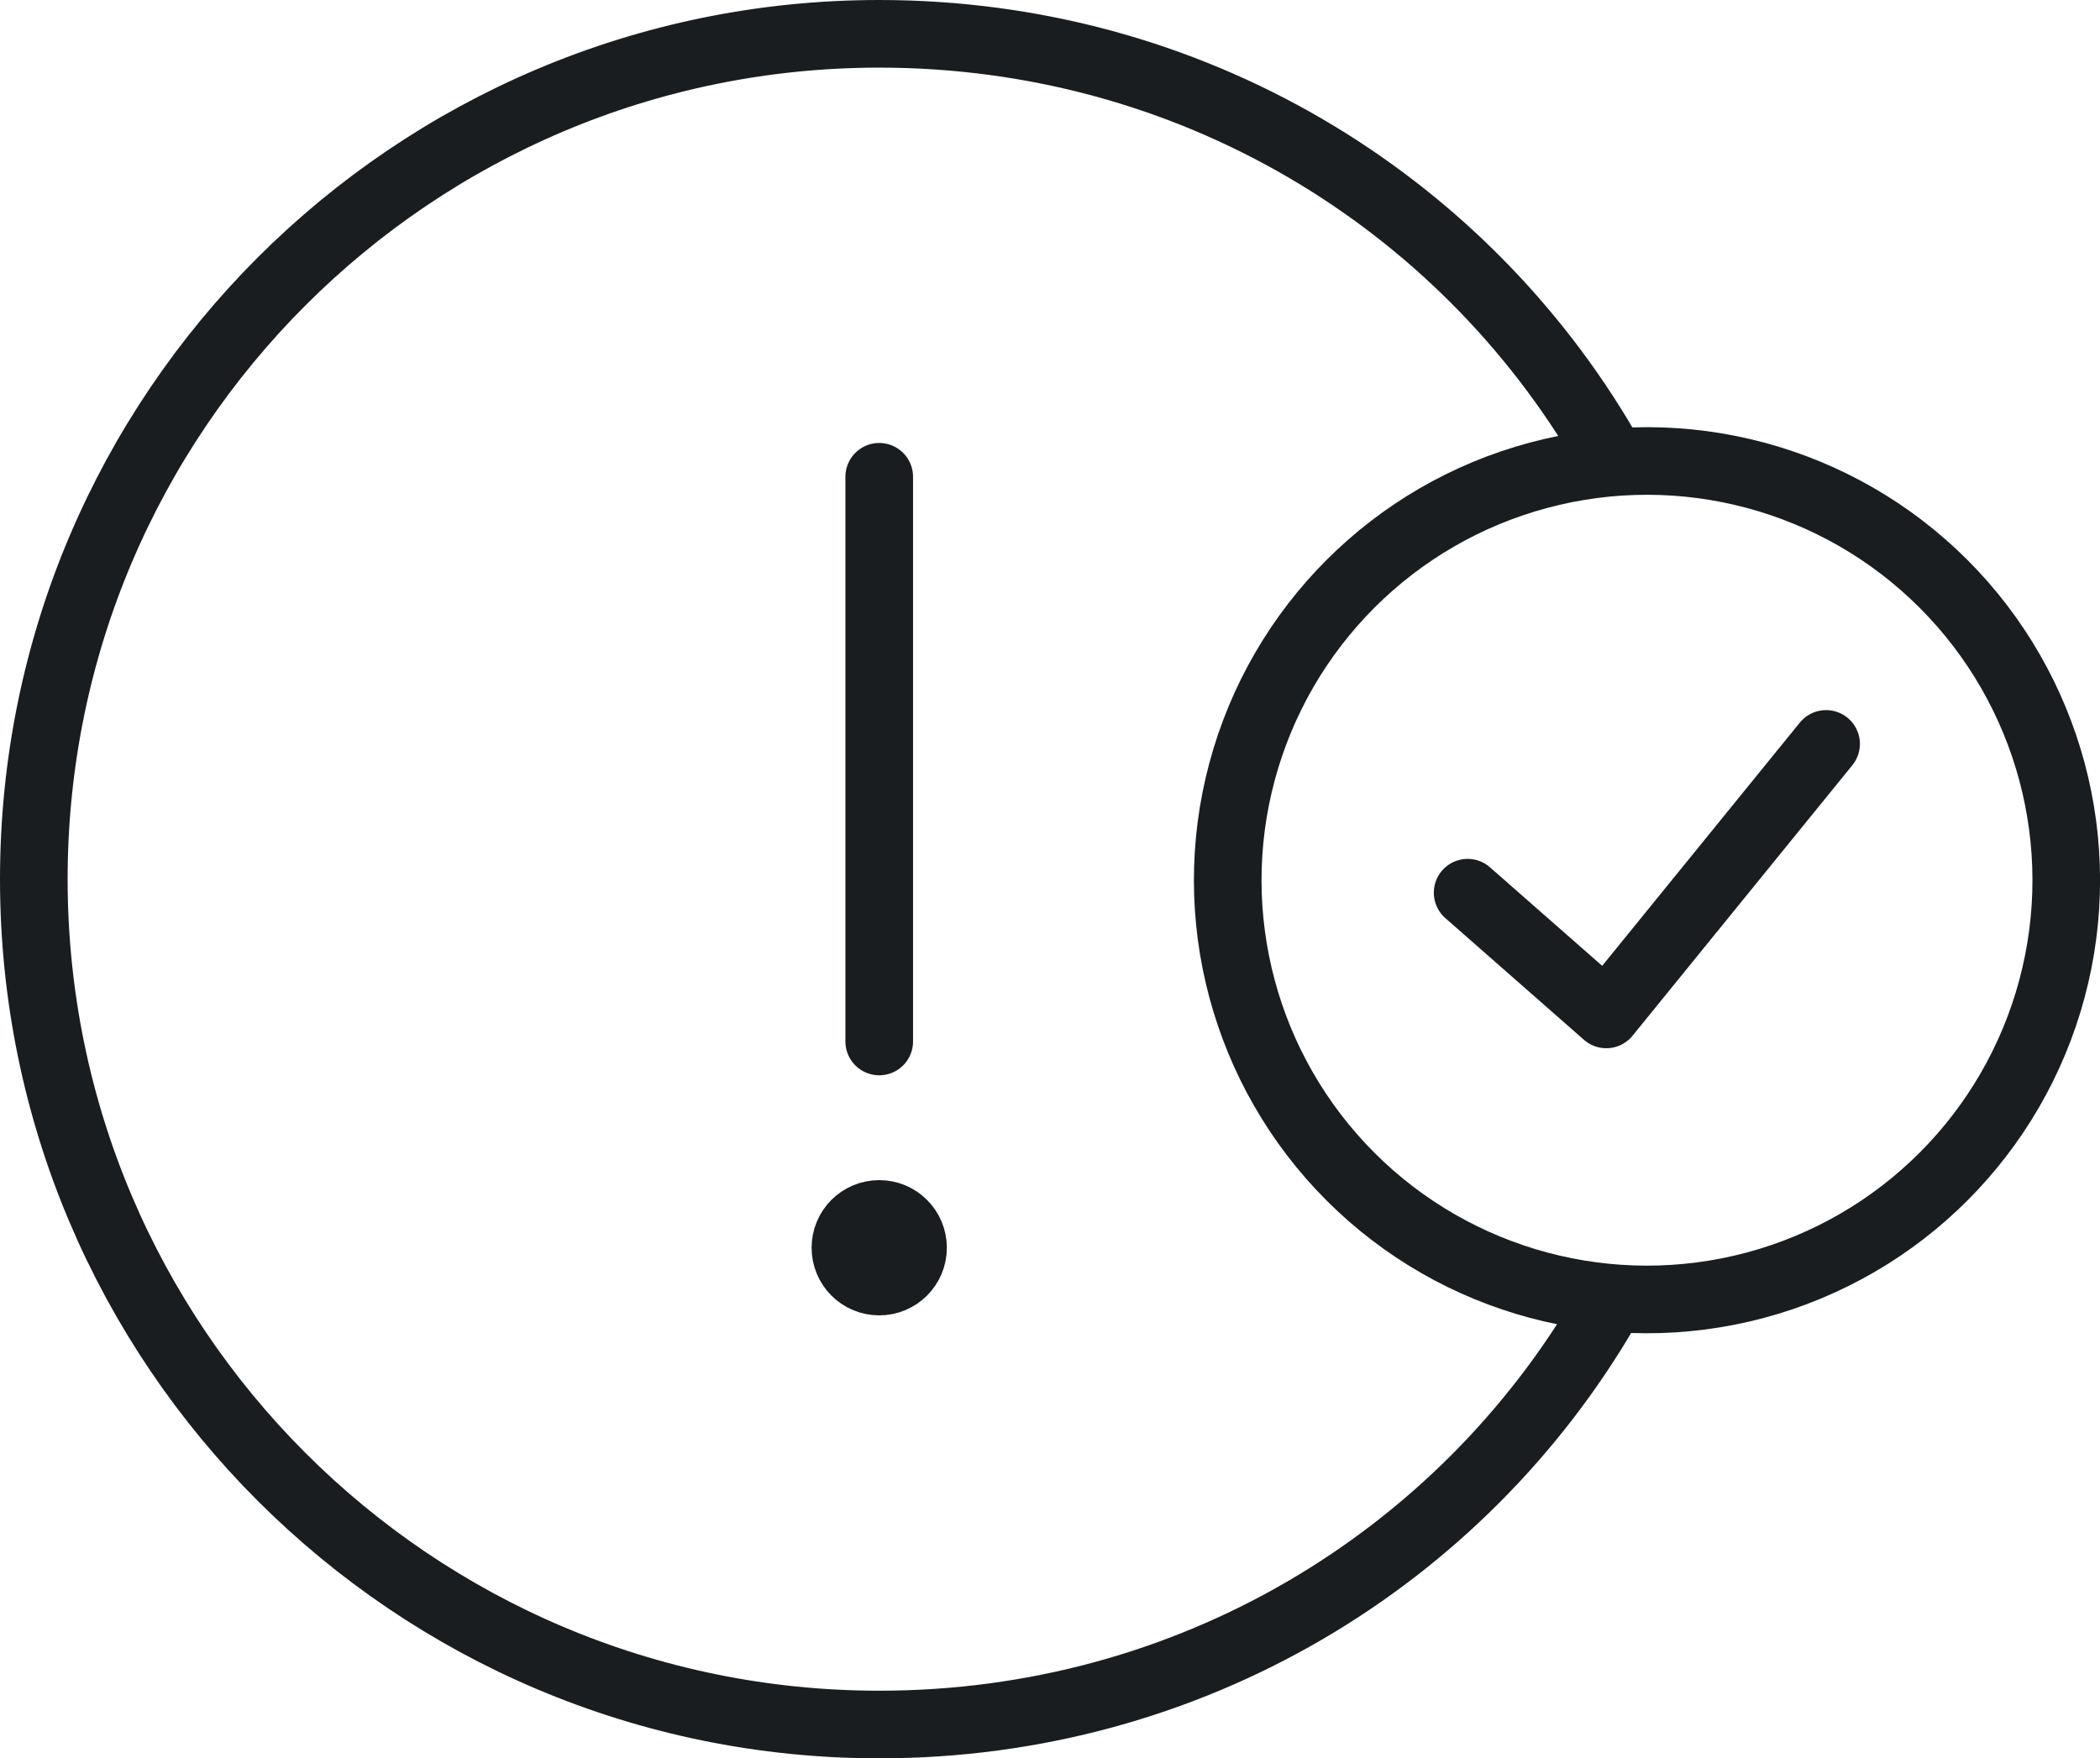
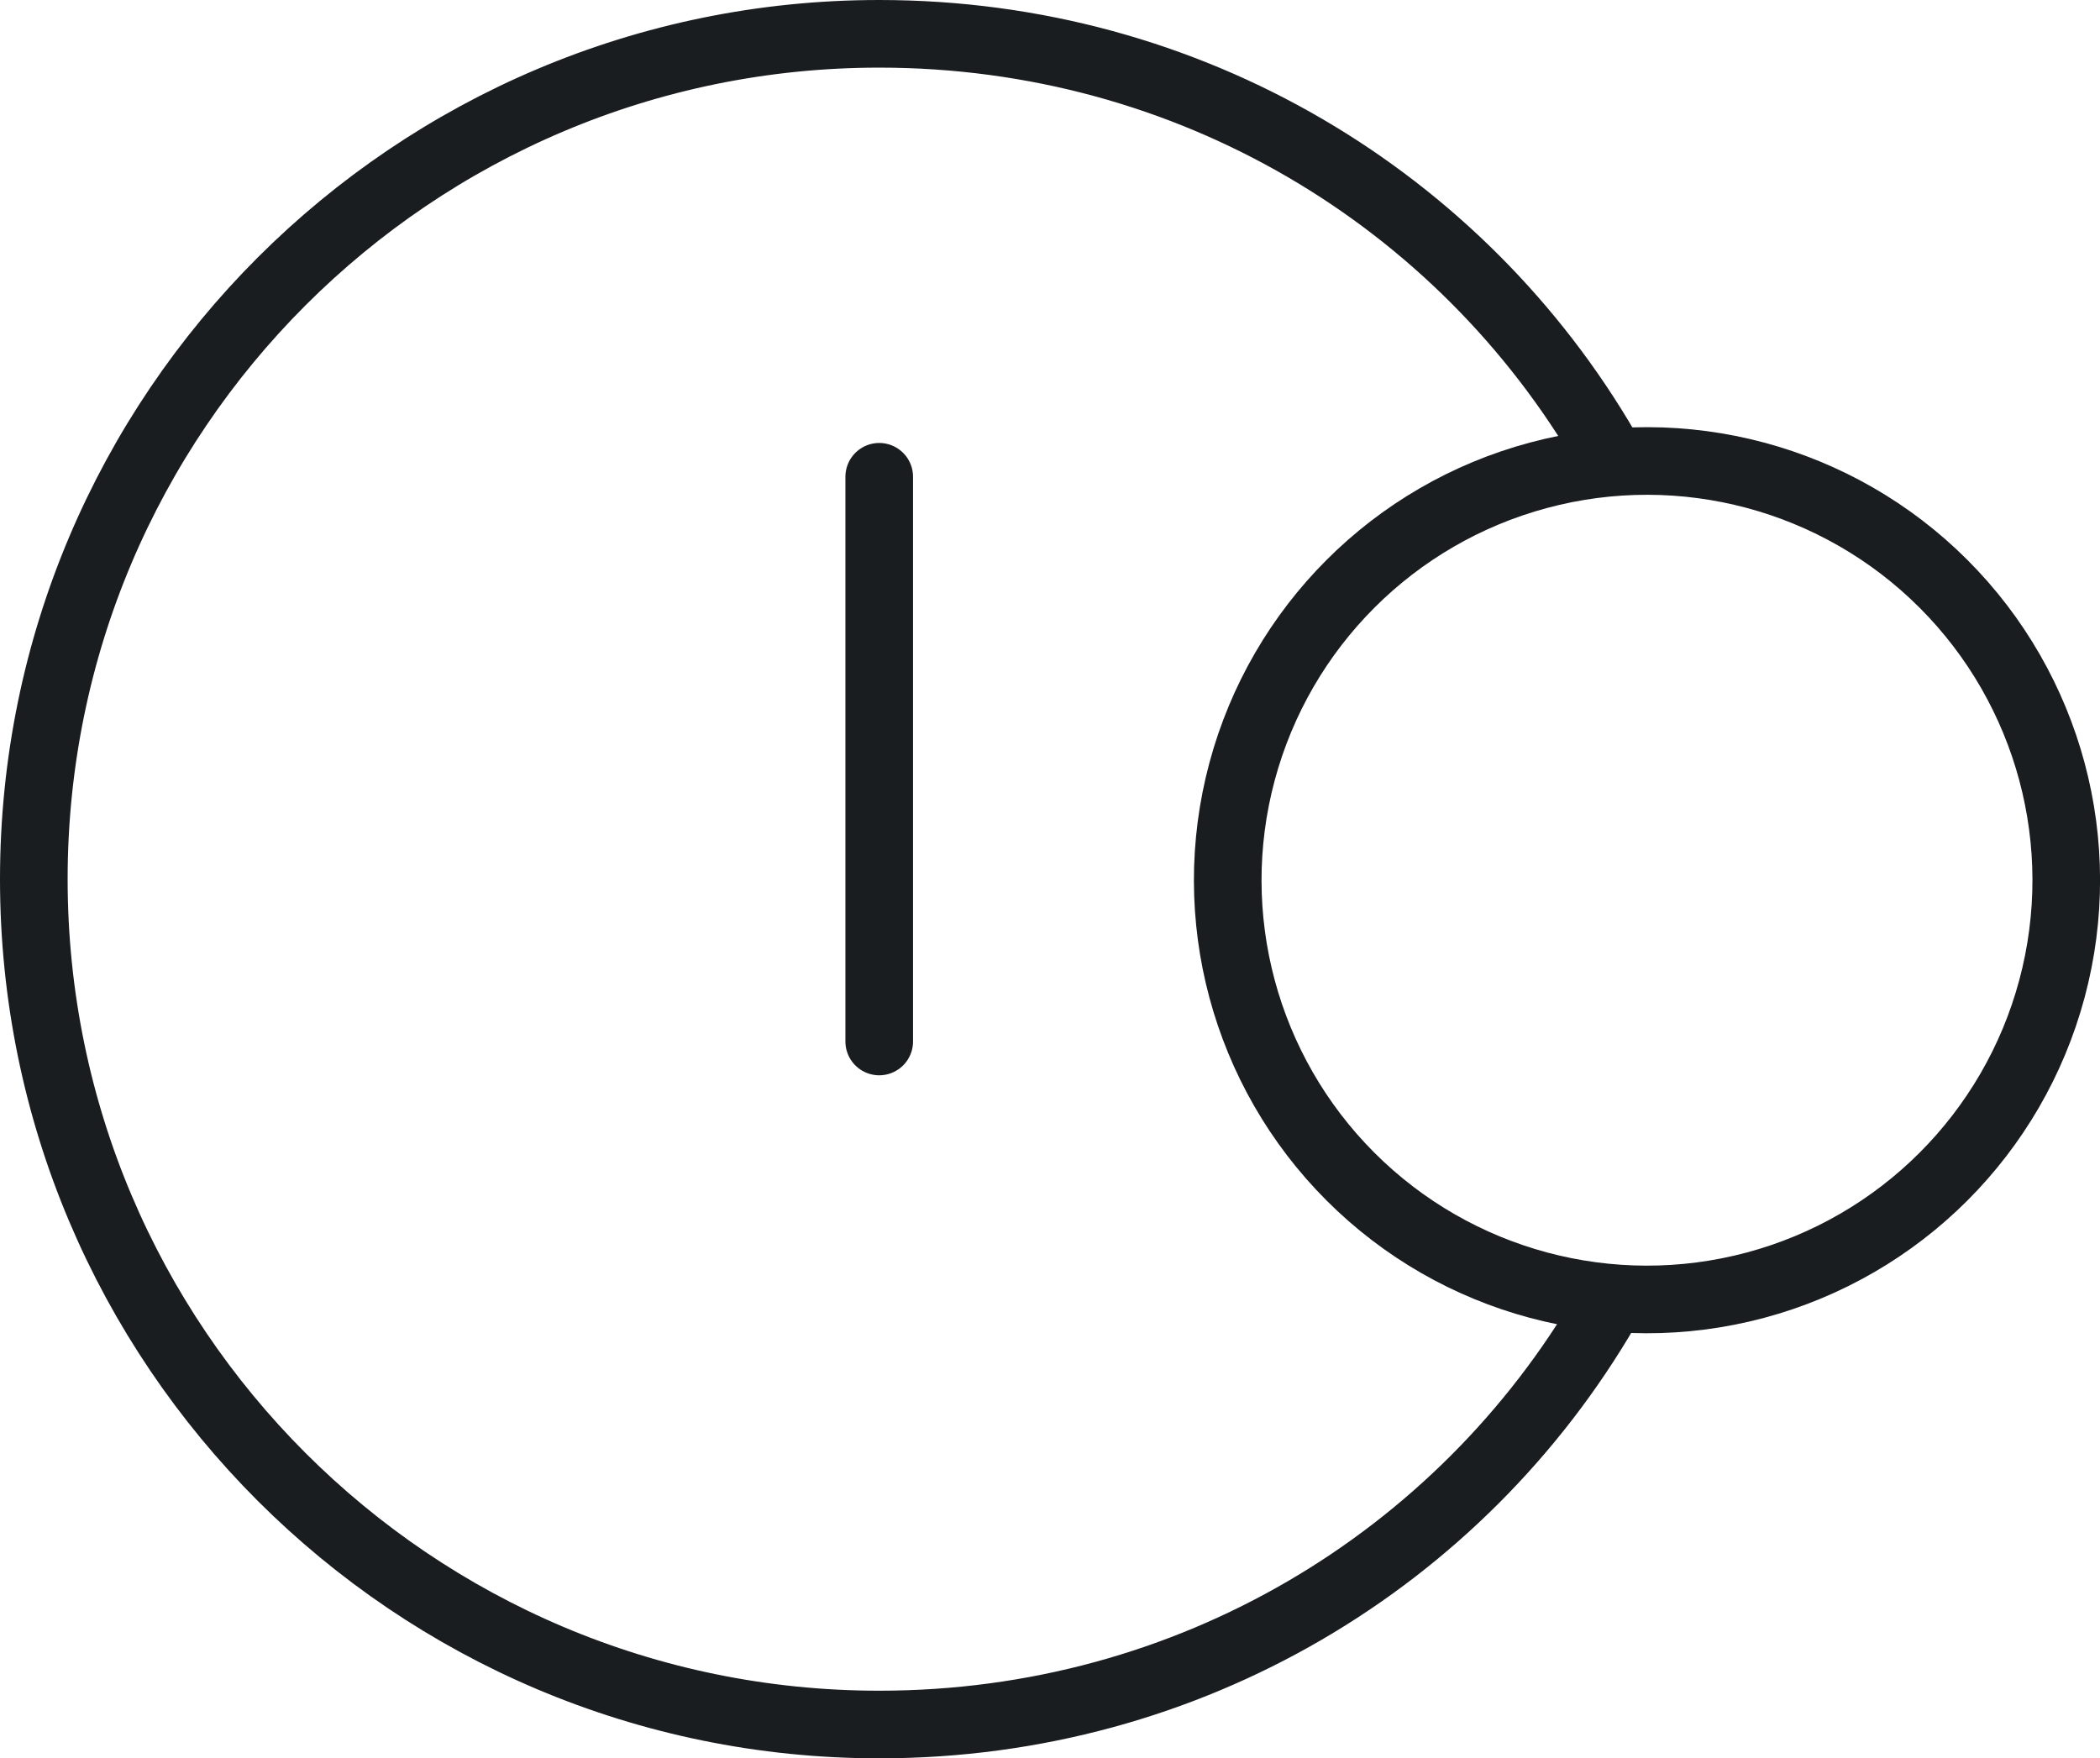
<svg xmlns="http://www.w3.org/2000/svg" version="1.1" id="Layer_1" x="0px" y="0px" width="62.1px" height="52px" viewBox="0 0 62.1 52" style="enable-background:new 0 0 62.1 52;" xml:space="preserve">
  <style type="text/css">
	.st0{fill:none;stroke:#1A1D20;stroke-width:2;stroke-linecap:round;stroke-linejoin:round;stroke-miterlimit:10;}
</style>
  <g>
    <path class="st0" d="M47.5,38.7C43.2,46.1,35.2,51,26,51C12.2,51,1,39.8,1,26S12.2,1,26,1c9.2,0,17.2,4.9,21.5,12.3" />
    <g>
      <g id="XMLID_2128_">
-         <polyline id="XMLID_2134_" class="st0" points="43.4,26.4 47.5,30 54,22    " />
-       </g>
+         </g>
    </g>
    <g>
      <line class="st0" x1="26" y1="14.1" x2="26" y2="30.8" />
-       <circle class="st0" cx="26" cy="36.9" r="1" />
    </g>
    <ellipse transform="matrix(0.707 -0.707 0.707 0.707 -4.109 42.08)" class="st0" cx="48.7" cy="26" rx="12.4" ry="12.4" />
  </g>
</svg>